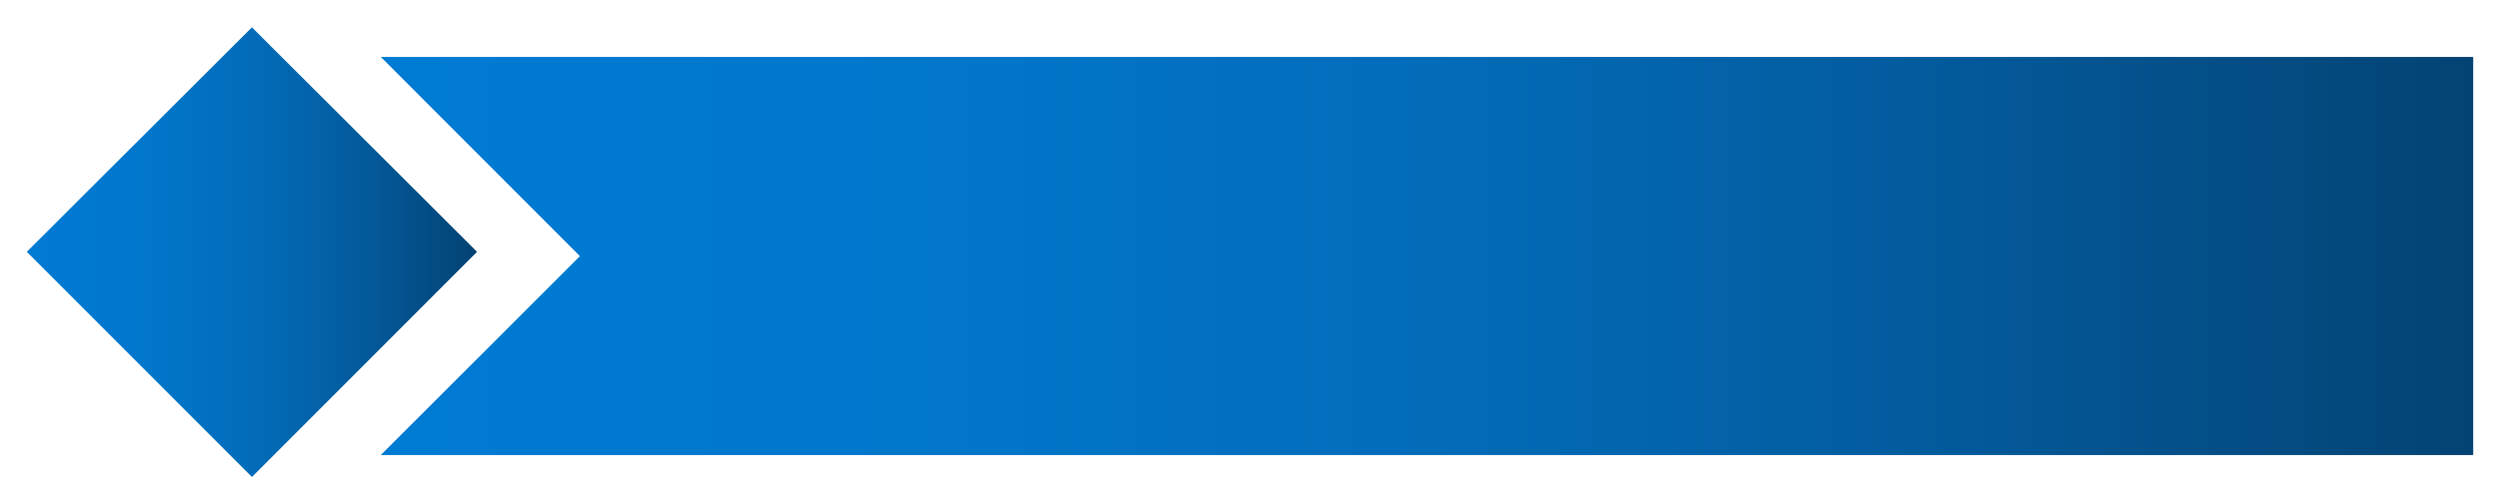
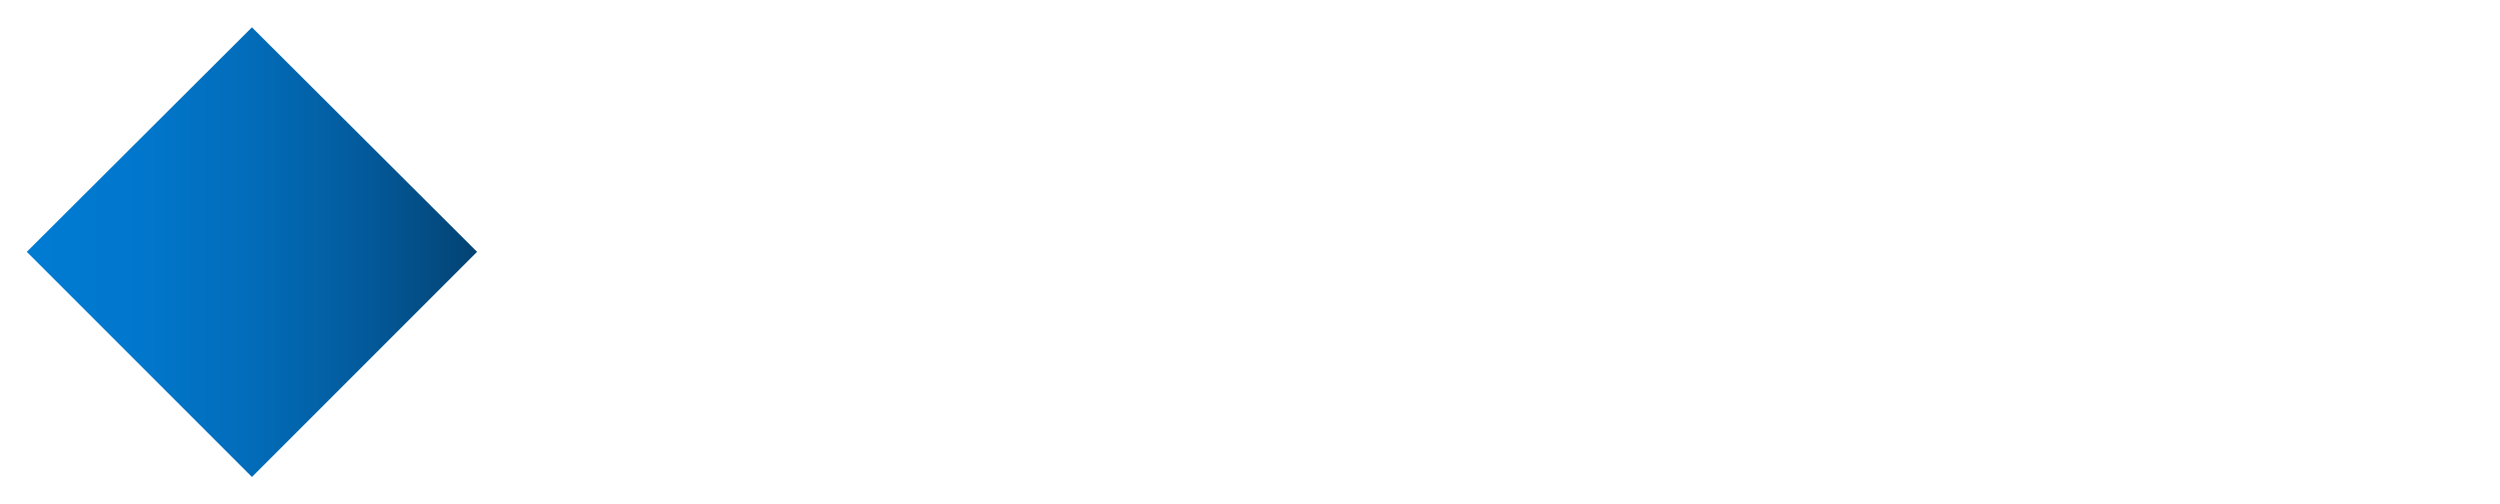
<svg xmlns="http://www.w3.org/2000/svg" height="94" stroke="#000" stroke-linecap="square" stroke-miterlimit="10" viewBox="0 0 466.39 93.88" width="466">
  <g>
    <defs>
      <linearGradient gradientTransform="translate(-18.4 -129.04)" gradientUnits="userSpaceOnUse" id="a" spreadMethod="pad" x1="23.427" x2="107.363" y1="134" y2="134">
        <stop offset="0%" stop-color="#007BD3" />
        <stop offset="25%" stop-color="#0177CC" />
        <stop offset="50%" stop-color="#026CB9" />
        <stop offset="75%" stop-color="#035A9B" />
        <stop offset="100%" stop-color="#034373" />
      </linearGradient>
      <linearGradient gradientTransform="translate(-18.4 -129.04)" gradientUnits="userSpaceOnUse" id="b" spreadMethod="pad" x1="89.436" x2="479.788" y1="139.557" y2="139.557">
        <stop offset="0%" stop-color="#007BD3" />
        <stop offset="25%" stop-color="#0177CC" />
        <stop offset="50%" stop-color="#026CB9" />
        <stop offset="75%" stop-color="#035A9B" />
        <stop offset="100%" stop-color="#034373" />
      </linearGradient>
    </defs>
    <g fill="url(#a)" stroke="none">
      <path d="M47 88.88l-42-42L47 5 89 46.88l-42 42Zm0 0" />
-       <path d="M71.04 84.79l37.15-37.11L71.04 10.52H461.39V84.79Zm0 0" fill="url(#b)" />
    </g>
  </g>
</svg>